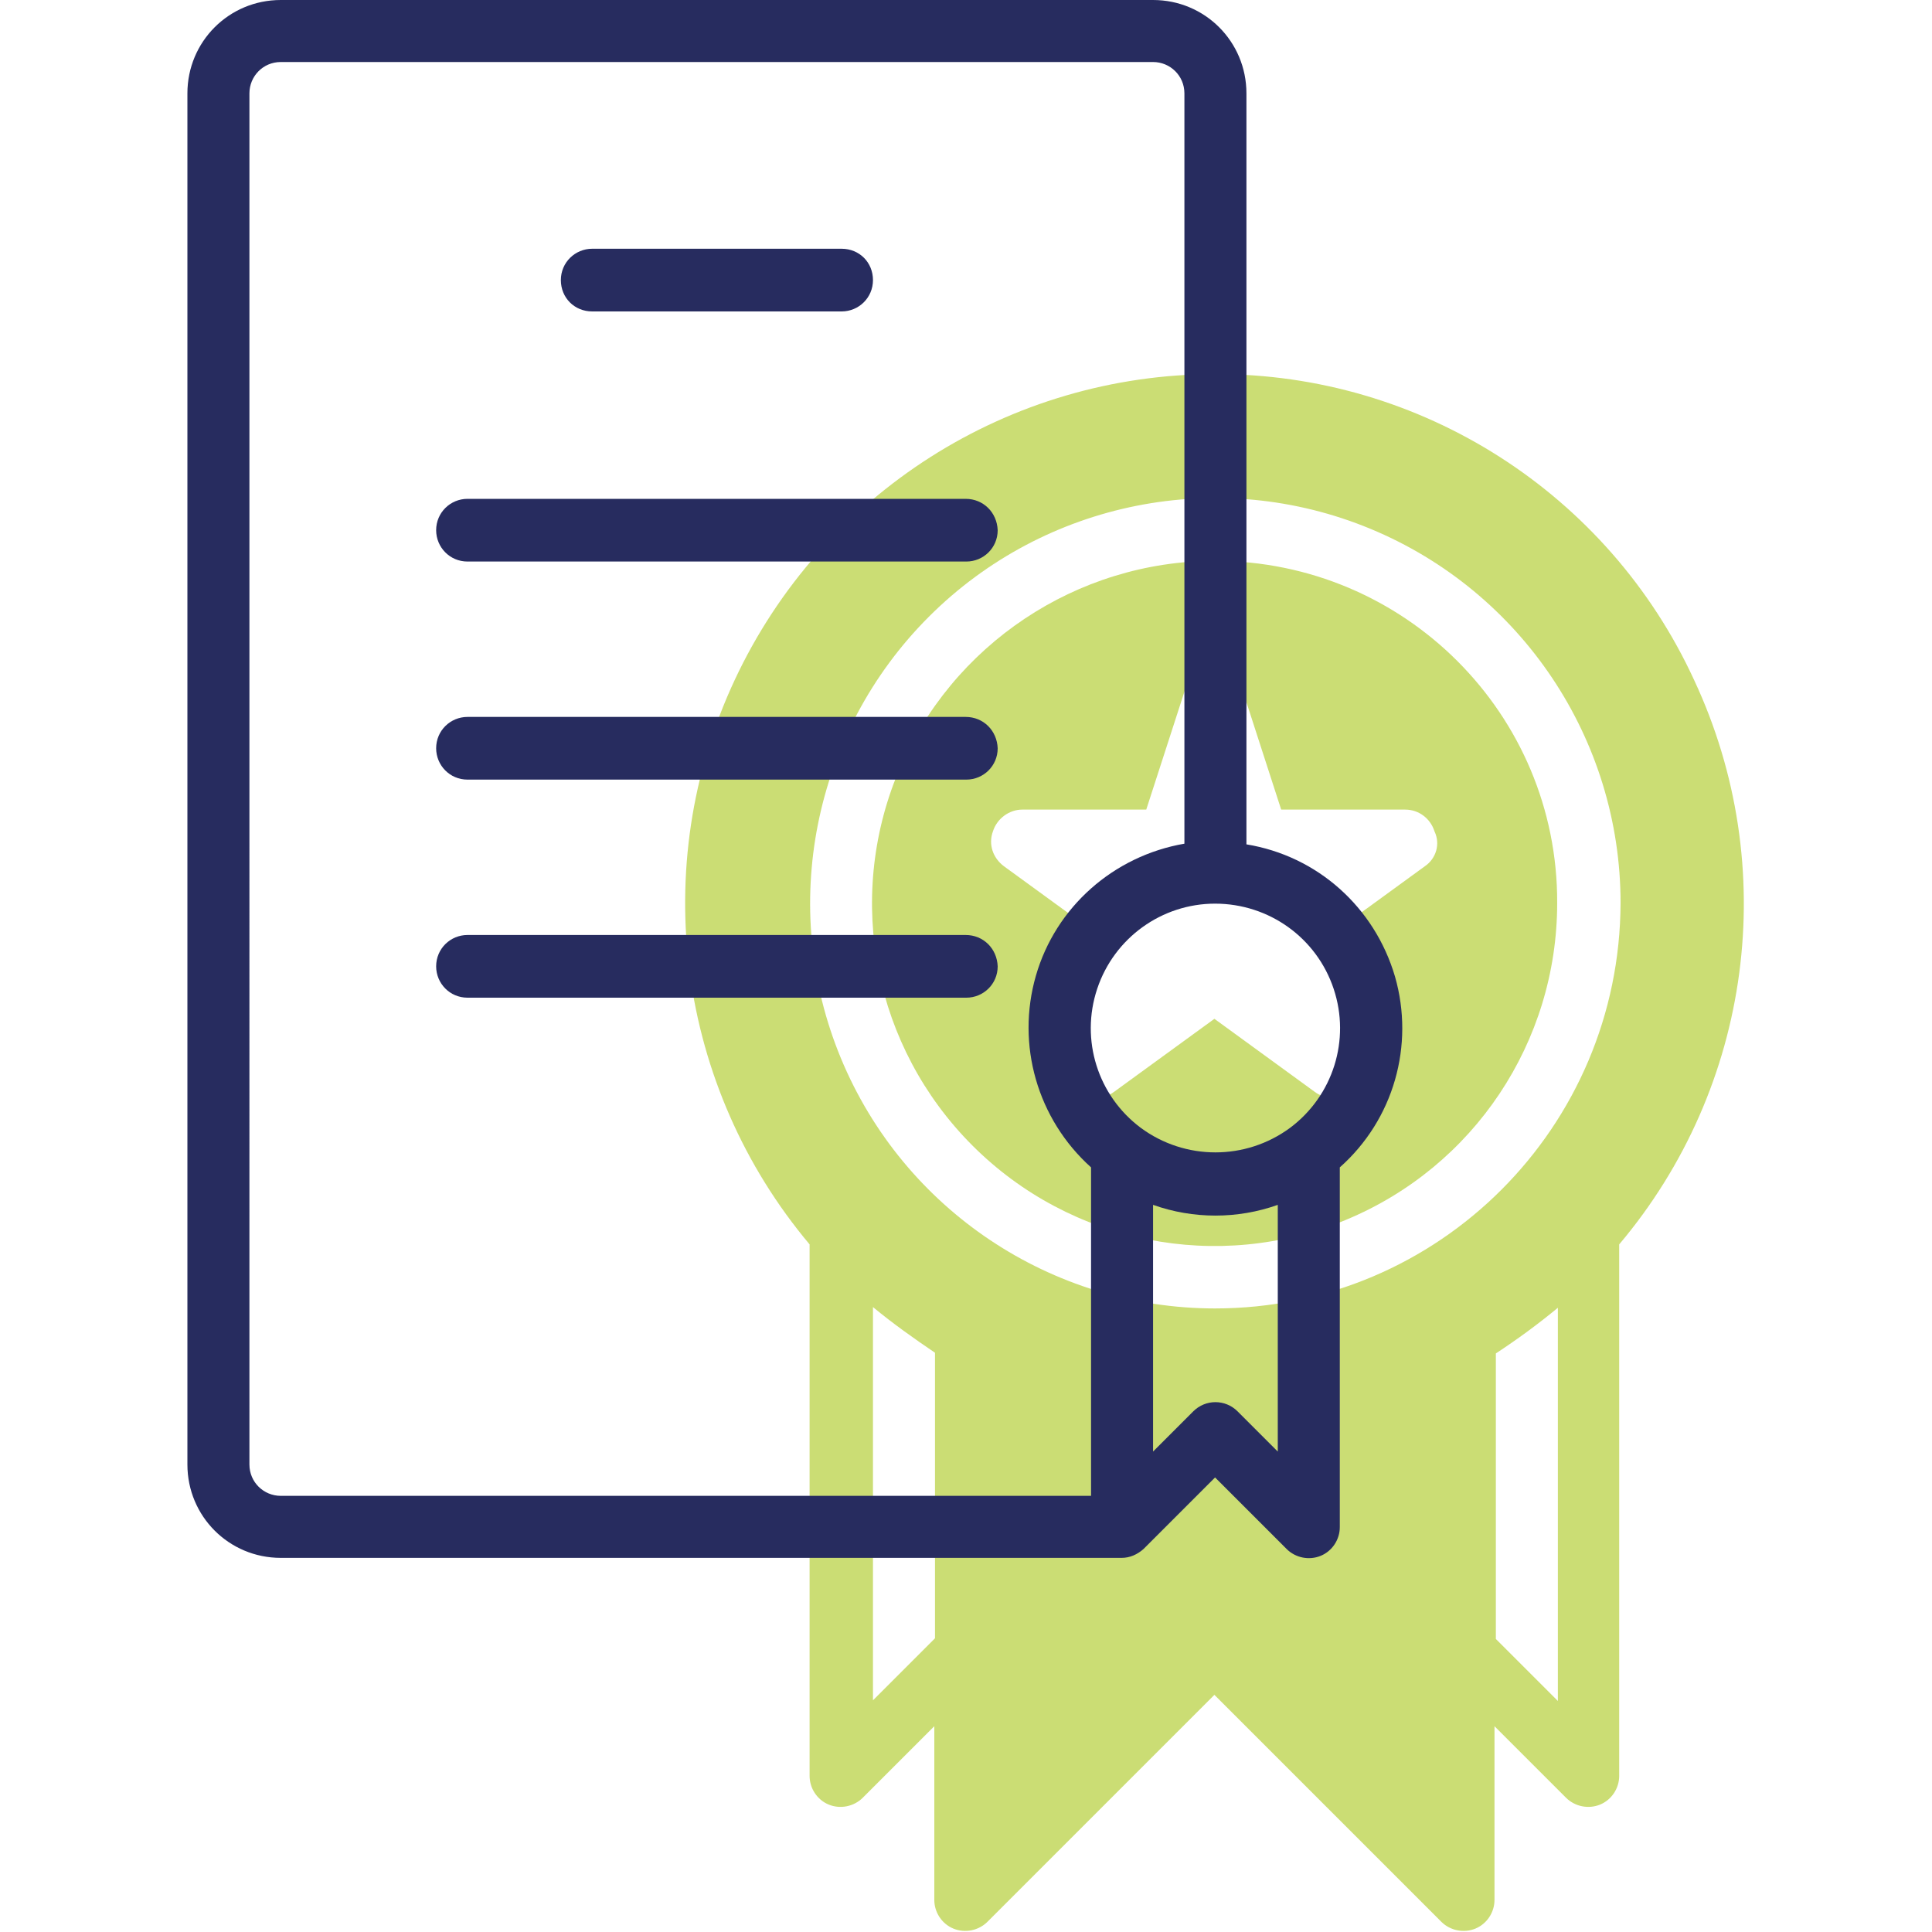
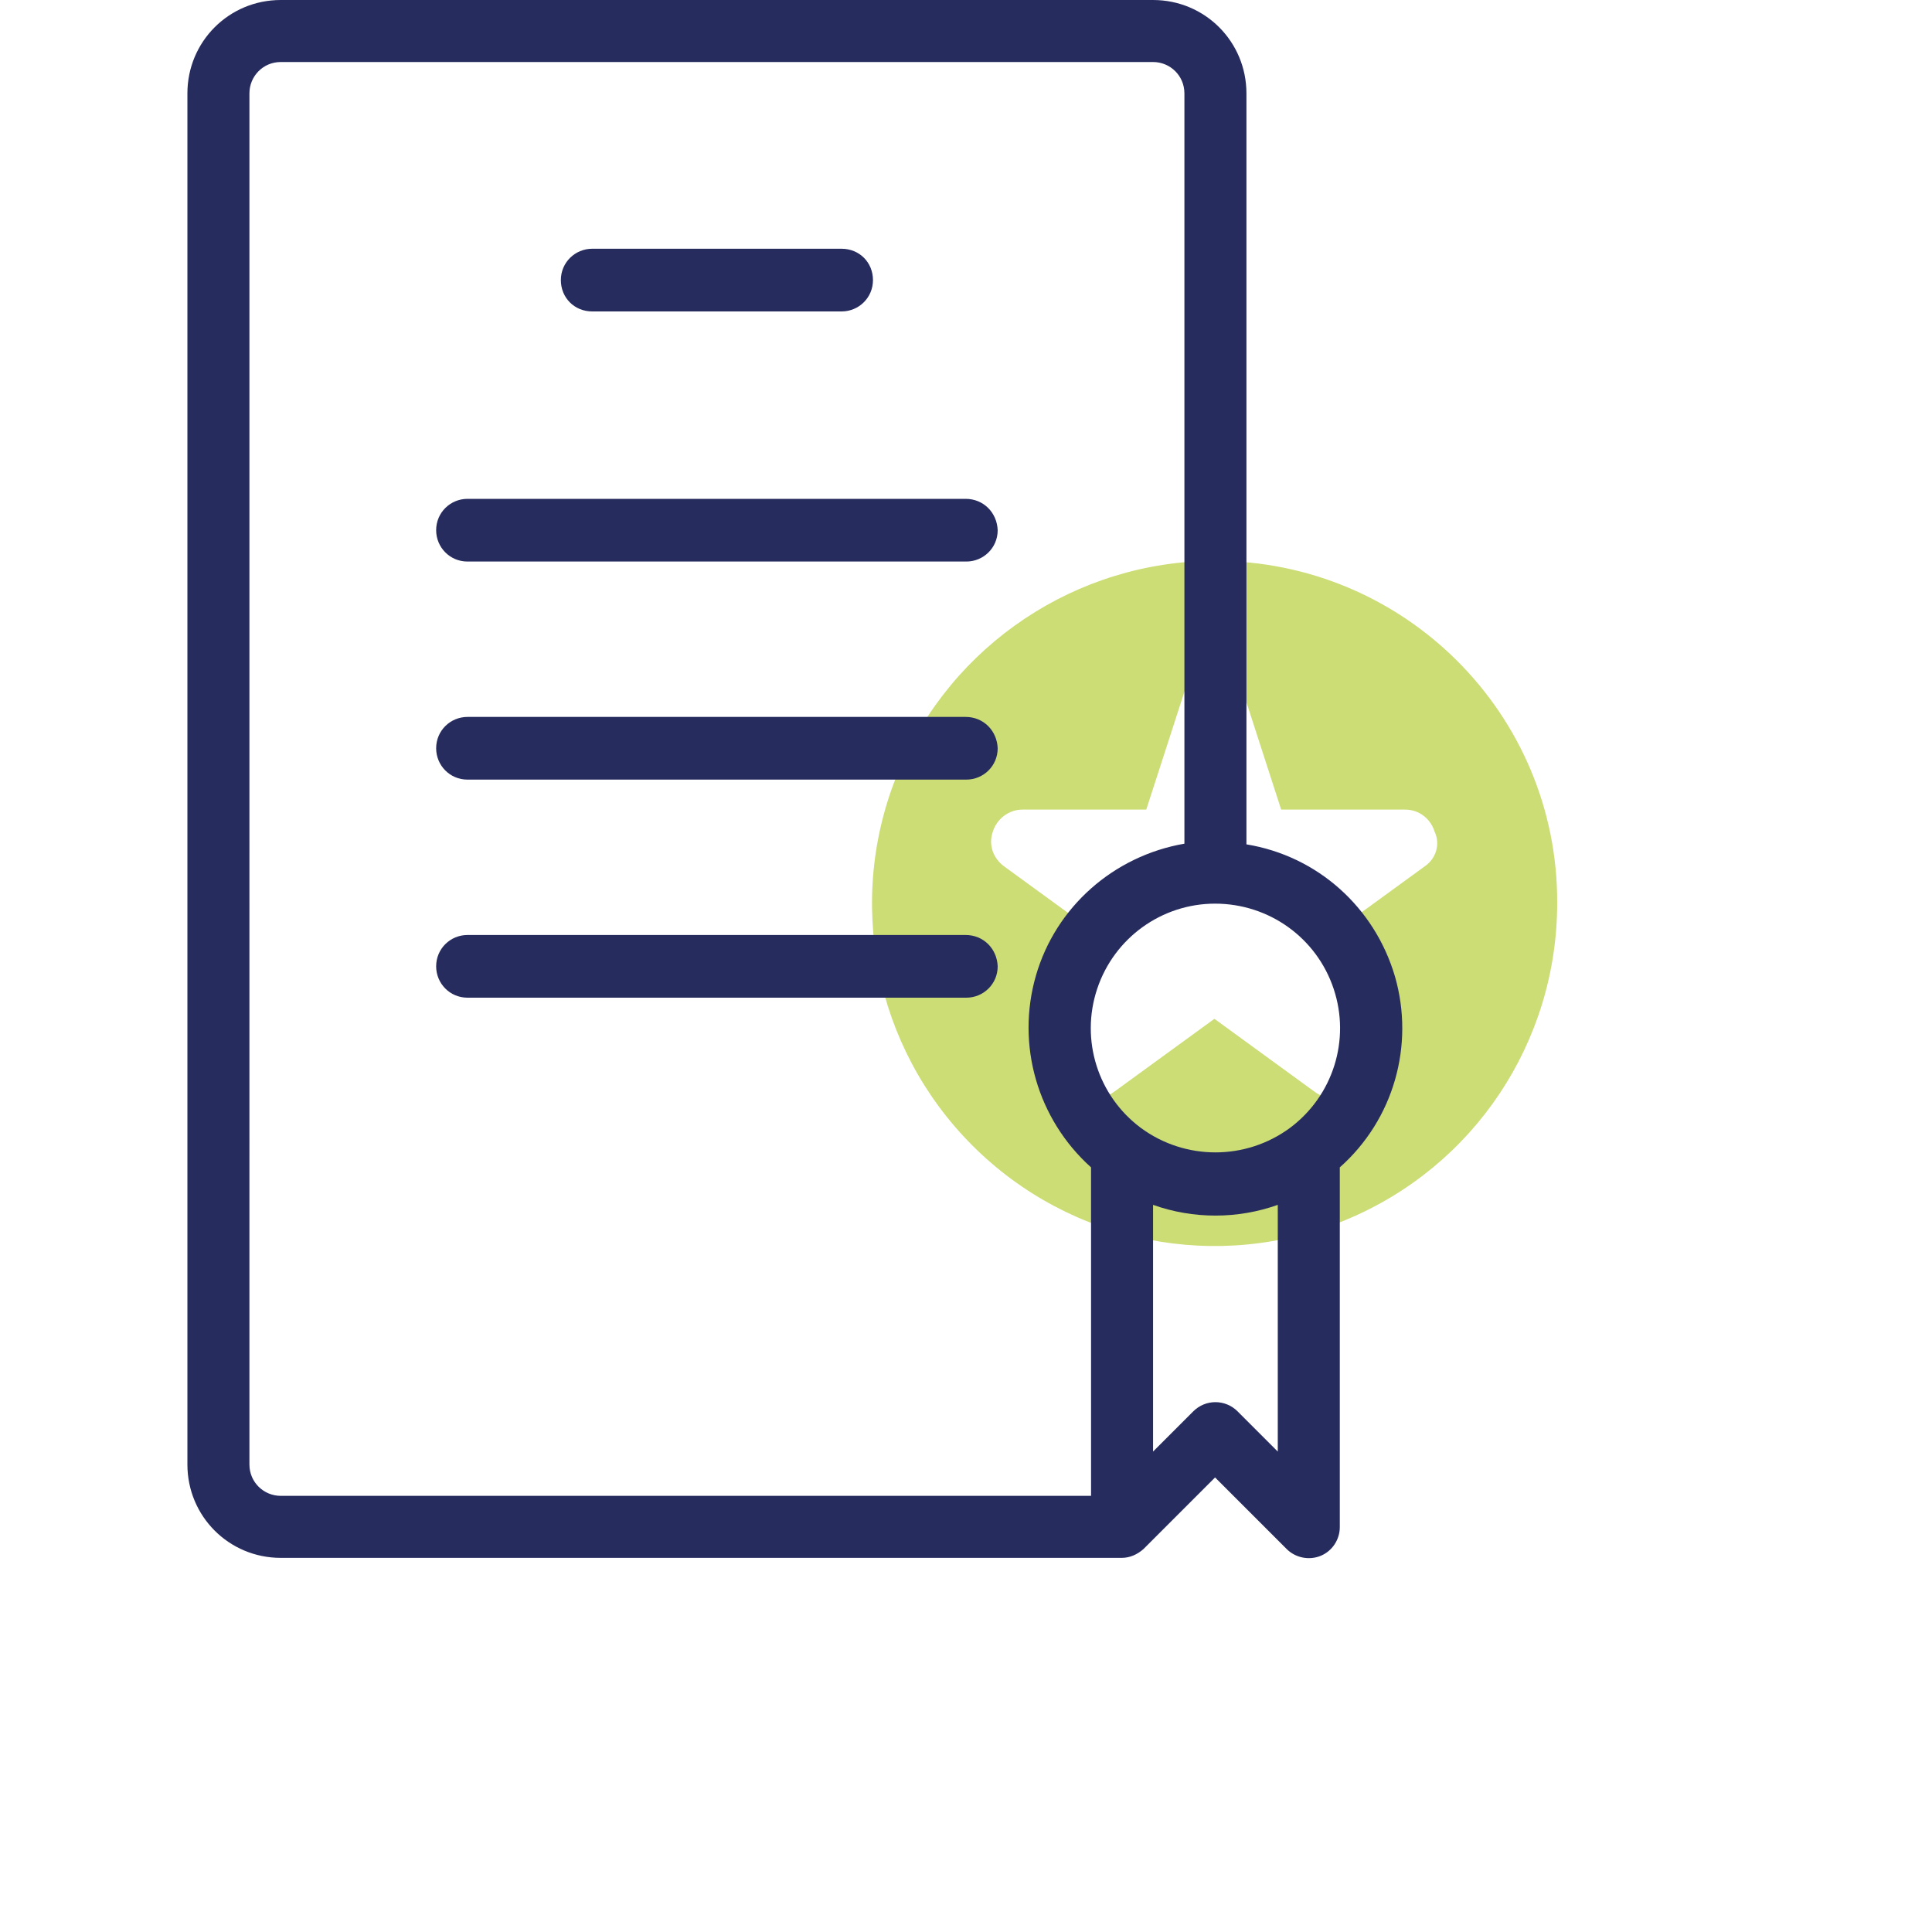
<svg xmlns="http://www.w3.org/2000/svg" version="1.1" id="Capa_1" x="0px" y="0px" viewBox="0 0 283.5 283.5" style="enable-background:new 0 0 283.5 283.5;" xml:space="preserve">
  <style type="text/css">
	.st0{opacity:0.7;}
	.st1{fill:#B5CE39;}
	.st2{fill:#272C5F;}
</style>
  <g>
    <g class="st0">
      <path class="st1" d="M178.3,82.3c-20.3,0-38.7,12.3-46.5,31c-7.8,18.8-3.5,40.4,10.9,54.8c14.4,14.4,36,18.7,54.8,10.9    c18.8-7.8,31-26.1,31-46.5C228.6,104.8,206.1,82.3,178.3,82.3L178.3,82.3z M209.1,127.1l-14.7,10.7l5.6,17.3    c0.6,1.9-0.1,3.9-1.7,5.1c-1.6,1.2-3.8,1.2-5.4,0l-14.7-10.7l-14.7,10.7c-1.6,1.2-3.8,1.2-5.4,0c-1.6-1.2-2.3-3.2-1.7-5.1    l5.6-17.3l-14.7-10.7c-1.6-1.2-2.3-3.2-1.6-5.1c0.6-1.9,2.4-3.2,4.3-3.2h18.2l5.6-17.3c0.6-1.9,2.4-3.1,4.3-3.1    c2,0,3.7,1.3,4.3,3.1l5.6,17.3h18.2c2,0,3.7,1.3,4.3,3.2C211.4,123.9,210.7,126,209.1,127.1L209.1,127.1z M209.1,127.1" />
-       <path class="st1" d="M178.3,54.9c-30.2,0-57.7,17.5-70.5,44.9c-12.8,27.4-8.4,59.7,11,82.8v78c0,1.8,1.1,3.5,2.8,4.2    c1.7,0.7,3.7,0.3,5-1l10.5-10.5v25.5c0,1.8,1.1,3.5,2.8,4.2c1.7,0.7,3.7,0.3,5-1l33.3-33.3l33.3,33.3c1.3,1.3,3.3,1.7,5,1    c1.7-0.7,2.8-2.4,2.8-4.2v-25.5l10.5,10.5c1.3,1.3,3.3,1.7,5,1c1.7-0.7,2.8-2.4,2.8-4.2v-78c19.5-23.1,23.8-55.4,11-82.8    C236,72.4,208.5,54.8,178.3,54.9L178.3,54.9z M137.2,240.4l-9.1,9.1v-57.7c2.9,2.4,6,4.6,9.1,6.7V240.4z M228.6,249.6l-9.1-9.1    v-41.9c3.2-2.1,6.2-4.3,9.1-6.7V249.6z M178.3,192c-24,0-45.7-14.5-54.9-36.7c-9.2-22.2-4.1-47.8,12.9-64.8    c17-17,42.6-22.1,64.8-12.9c22.2,9.2,36.7,30.9,36.7,54.9C237.7,165.4,211.1,192,178.3,192L178.3,192z M178.3,192" />
    </g>
    <path class="st2" d="M86.9,45.7h36.6c2.5,0,4.6-2,4.6-4.6s-2-4.6-4.6-4.6H86.9c-2.5,0-4.6,2-4.6,4.6S84.3,45.7,86.9,45.7L86.9,45.7   z M86.9,45.7" />
    <path class="st2" d="M182.9,123.9V13.7c0-7.6-6.1-13.7-13.7-13.7h-128c-7.6,0-13.7,6.1-13.7,13.7v201.2c0,7.6,6.1,13.7,13.7,13.7   h123.4c1.2,0,2.3-0.5,3.2-1.3l10.5-10.5l10.5,10.5c1.3,1.3,3.3,1.7,5,1c1.7-0.7,2.8-2.4,2.8-4.2v-52.8c7.9-7,11-17.9,8.1-28   C201.7,133.1,193.3,125.6,182.9,123.9L182.9,123.9z M160,219.5H41.2c-2.5,0-4.6-2-4.6-4.6V13.7c0-2.5,2-4.6,4.6-4.6h128   c2.5,0,4.6,2,4.6,4.6v110.1c-10.4,1.8-18.9,9.3-21.8,19.4c-2.9,10.1,0.2,21,8.1,28.1V219.5z M187.5,213l-5.9-5.9   c-1.8-1.8-4.7-1.8-6.5,0l-5.9,5.9v-36.2c5.9,2.1,12.4,2.1,18.3,0V213z M189.3,165.5c-6.5,4.8-15.4,4.8-21.9,0   c-6.3-4.7-8.9-12.9-6.4-20.4c2.5-7.5,9.5-12.5,17.3-12.5c7.9,0,14.9,5,17.4,12.5C198.2,152.6,195.6,160.8,189.3,165.5L189.3,165.5z    M189.3,165.5" />
    <path class="st2" d="M141.7,73.2H68.6c-2.5,0-4.6,2-4.6,4.6c0,2.5,2,4.6,4.6,4.6h73.2c2.5,0,4.6-2,4.6-4.6   C146.3,75.2,144.3,73.2,141.7,73.2L141.7,73.2z M141.7,73.2" />
    <path class="st2" d="M141.7,105.2H68.6c-2.5,0-4.6,2-4.6,4.6c0,2.5,2,4.6,4.6,4.6h73.2c2.5,0,4.6-2,4.6-4.6   C146.3,107.2,144.3,105.2,141.7,105.2L141.7,105.2z M141.7,105.2" />
    <path class="st2" d="M141.7,137.2H68.6c-2.5,0-4.6,2-4.6,4.6c0,2.5,2,4.6,4.6,4.6h73.2c2.5,0,4.6-2,4.6-4.6   C146.3,139.2,144.3,137.2,141.7,137.2L141.7,137.2z M141.7,137.2" />
  </g>
</svg>